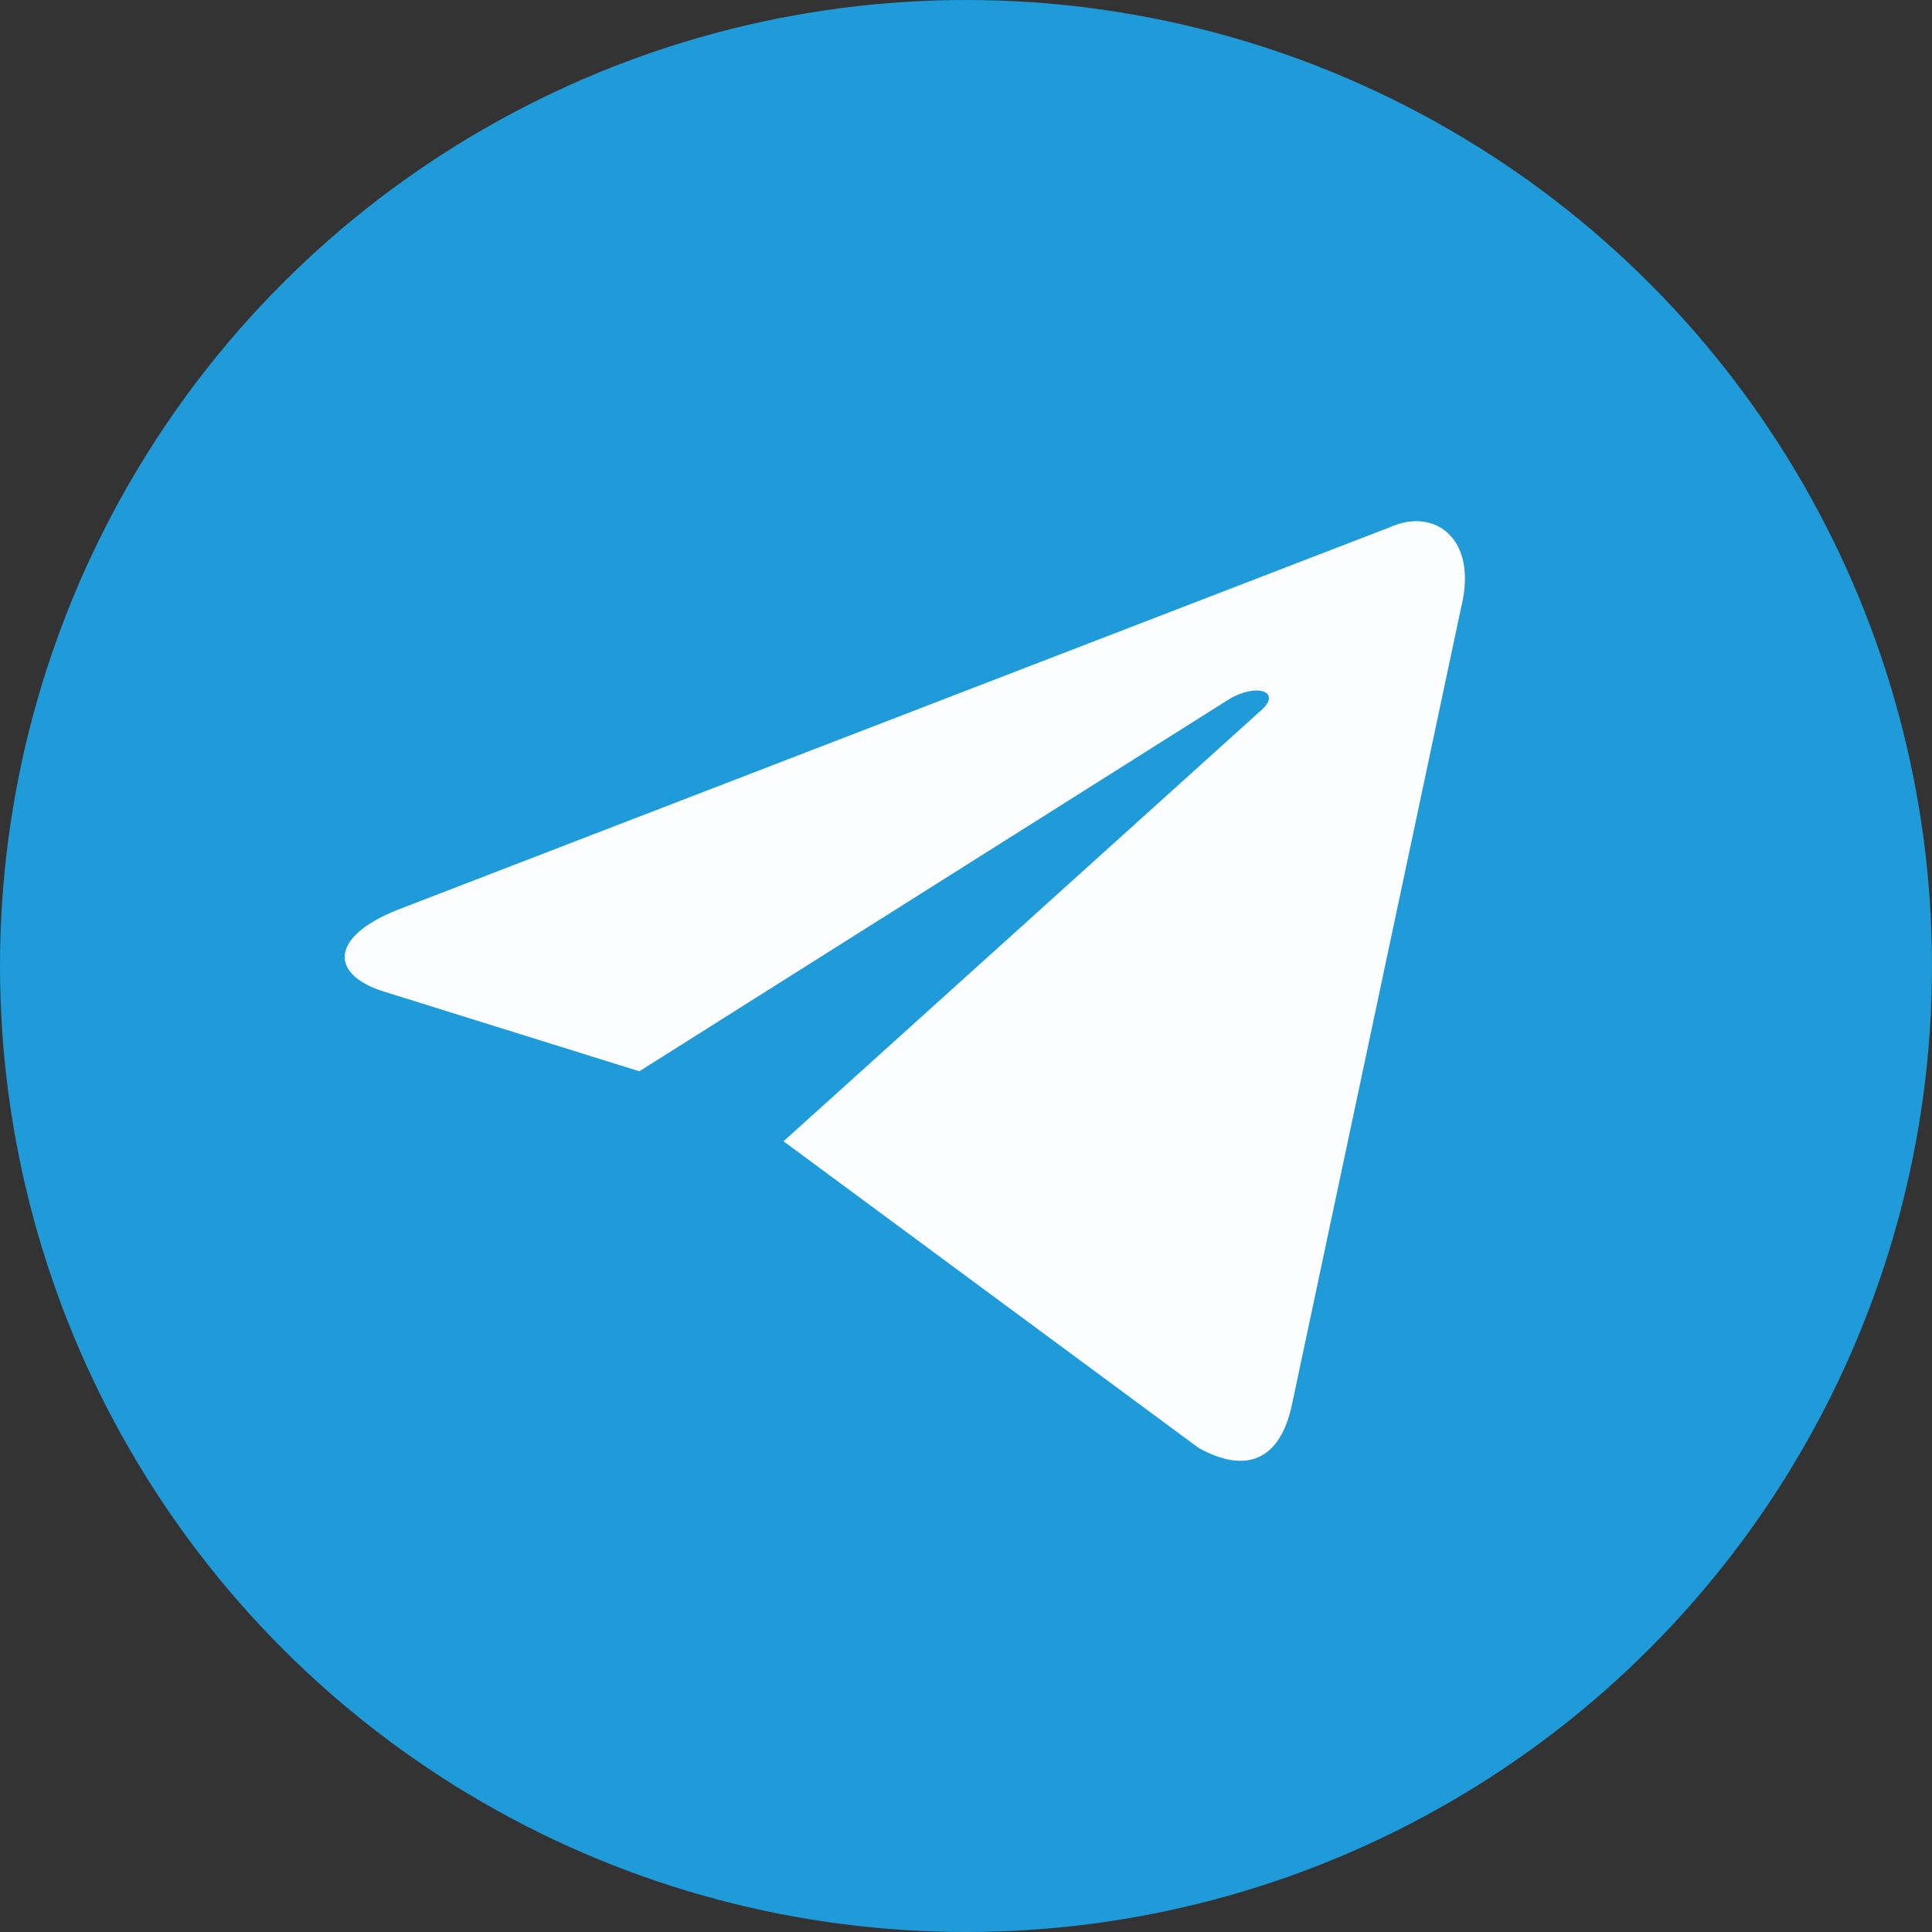
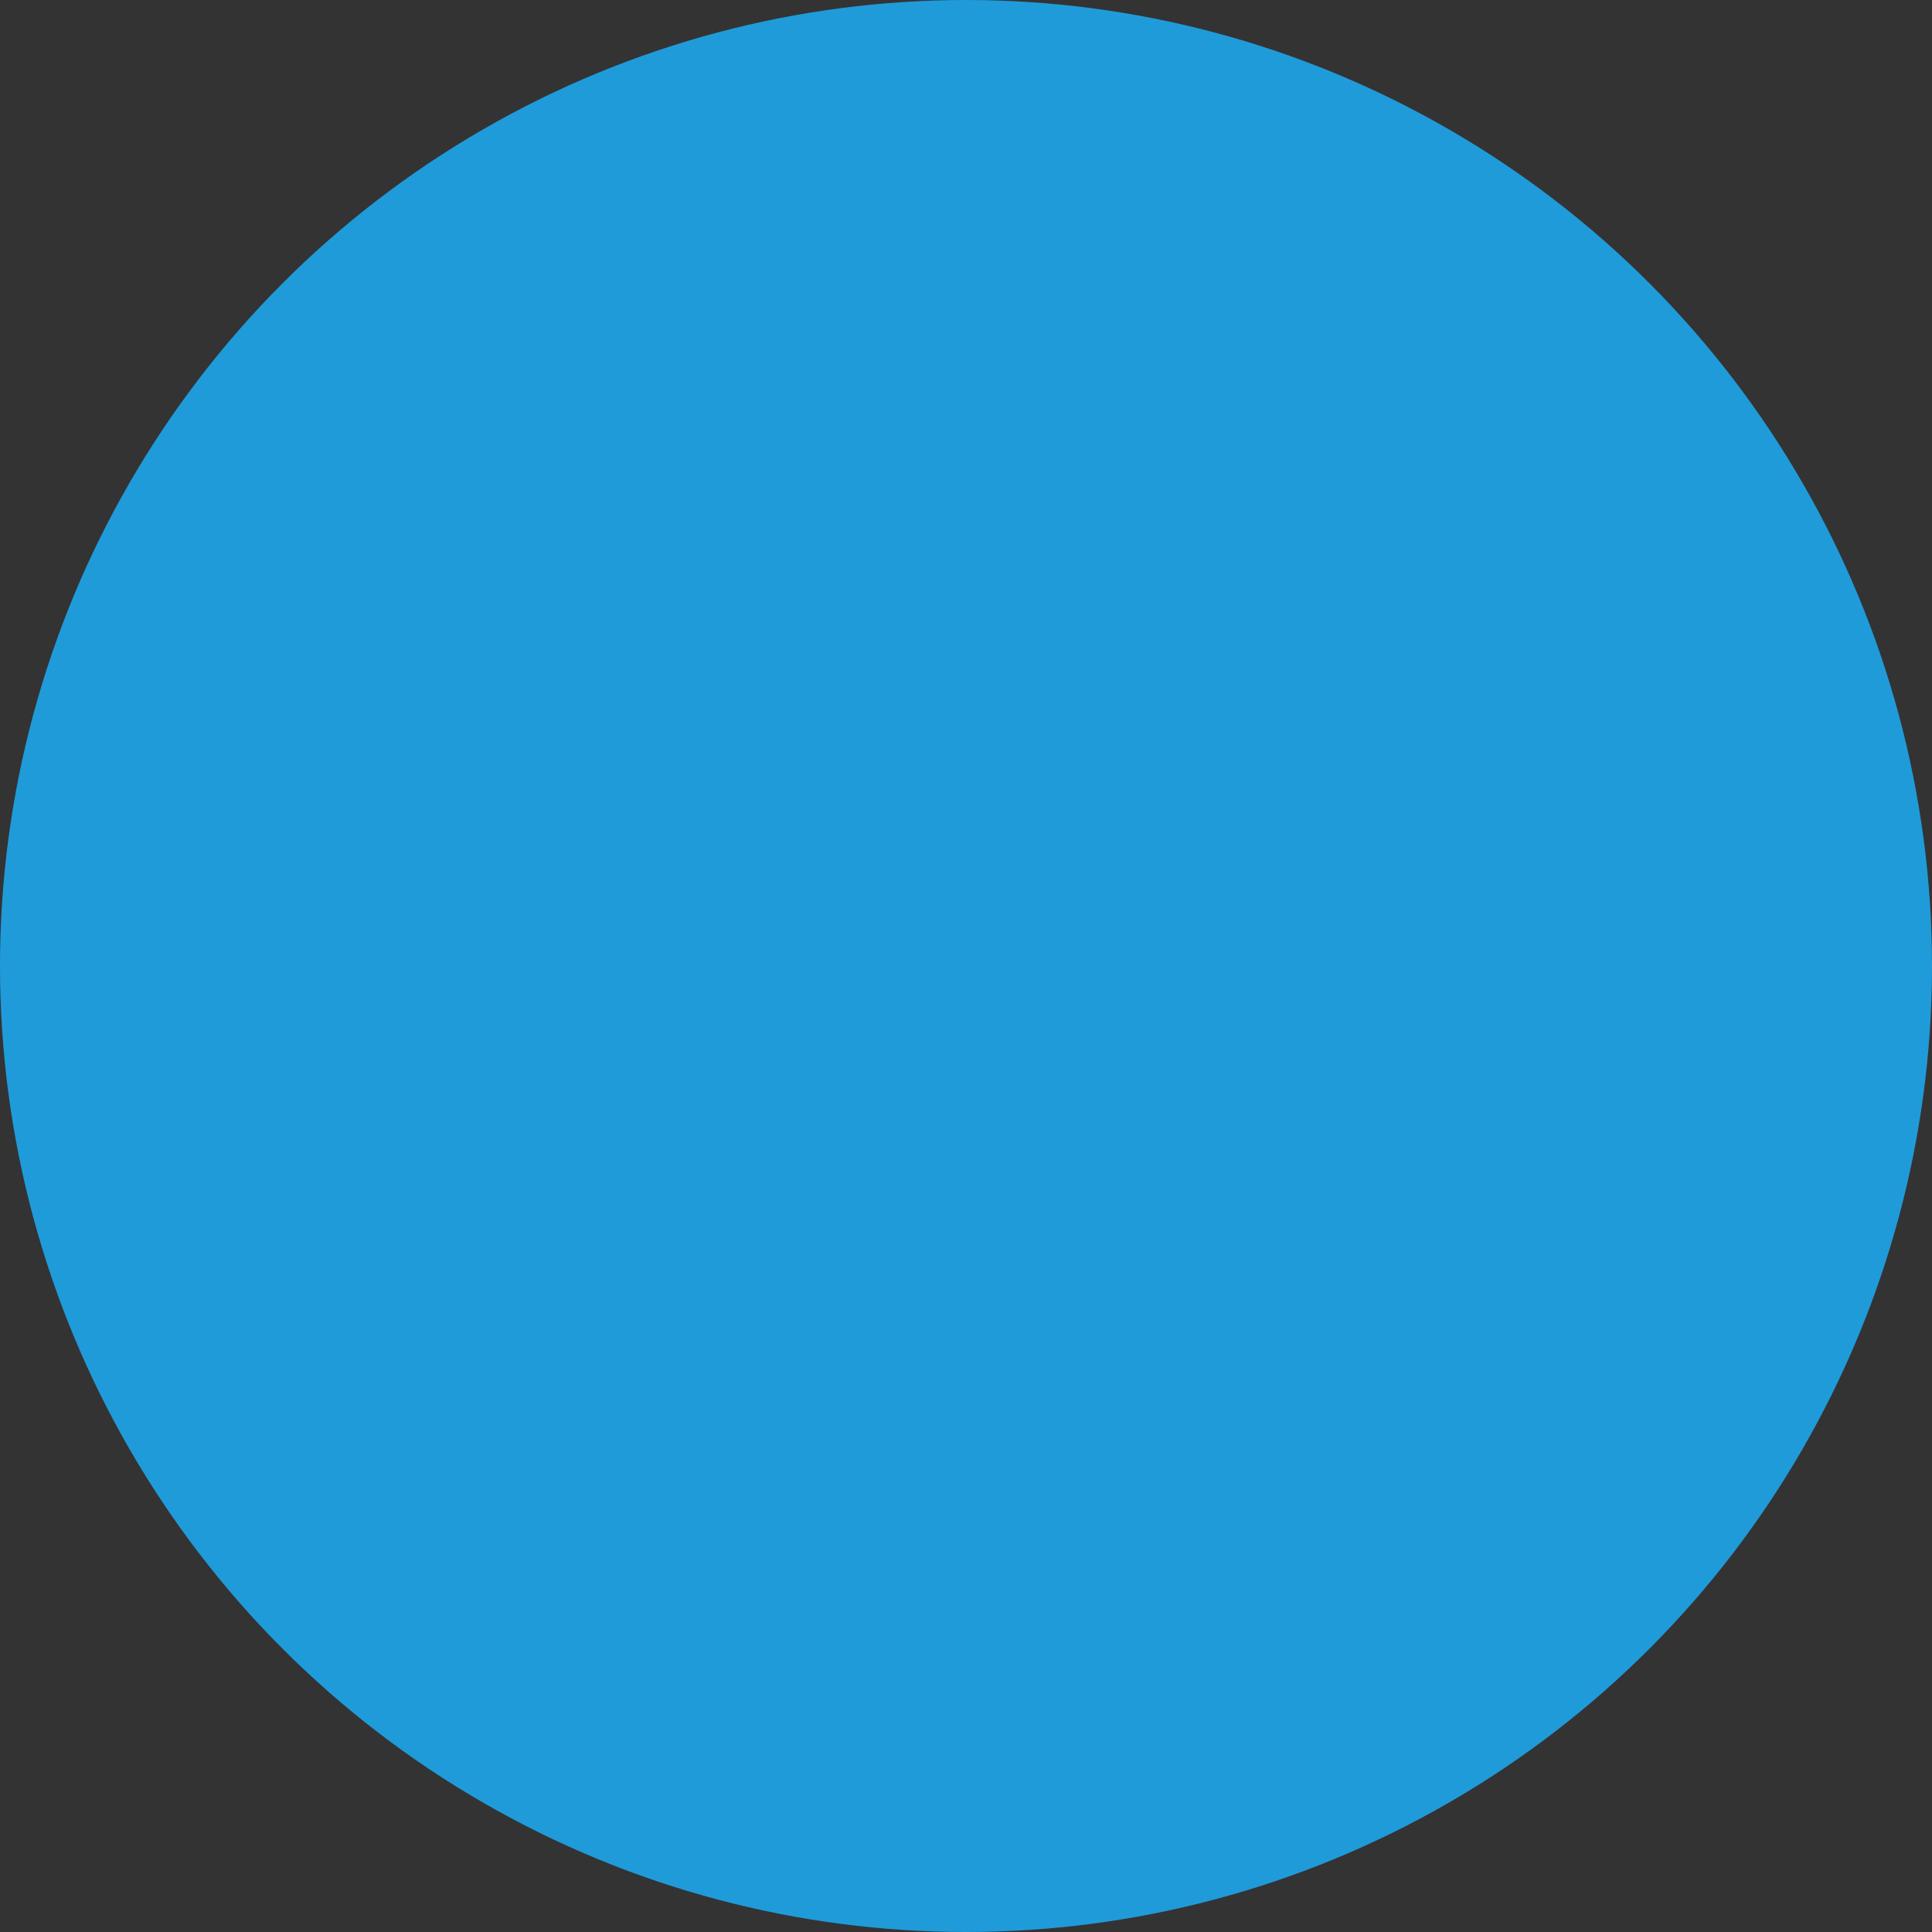
<svg xmlns="http://www.w3.org/2000/svg" width="36px" height="36px" viewBox="0 0 36 36" version="1.1">
  <rect x="0" y="0" width="36" height="36" fill="#333333" stroke="none" />
  <title>telegram-color-iocn</title>
  <g id="Page-1" stroke="none" stroke-width="1" fill="none" fill-rule="evenodd">
    <g id="telegram-color-iocn" fill-rule="nonzero">
      <circle id="Oval" fill="#1F9BDA" cx="18" cy="18" r="18" />
-       <path d="M14.6,21.266 L22.336,26.981 C23.219,27.469 23.856,27.216 24.076,26.162 L27.225,11.323 C27.547,10.031 26.732,9.444 25.888,9.828 L7.398,16.957 C6.135,17.463 6.143,18.168 7.168,18.481 L11.913,19.962 L22.897,13.032 C23.416,12.718 23.892,12.887 23.502,13.233 L14.6,21.266 Z" id="Path-8" fill="#FCFDFF" />
    </g>
  </g>
</svg>